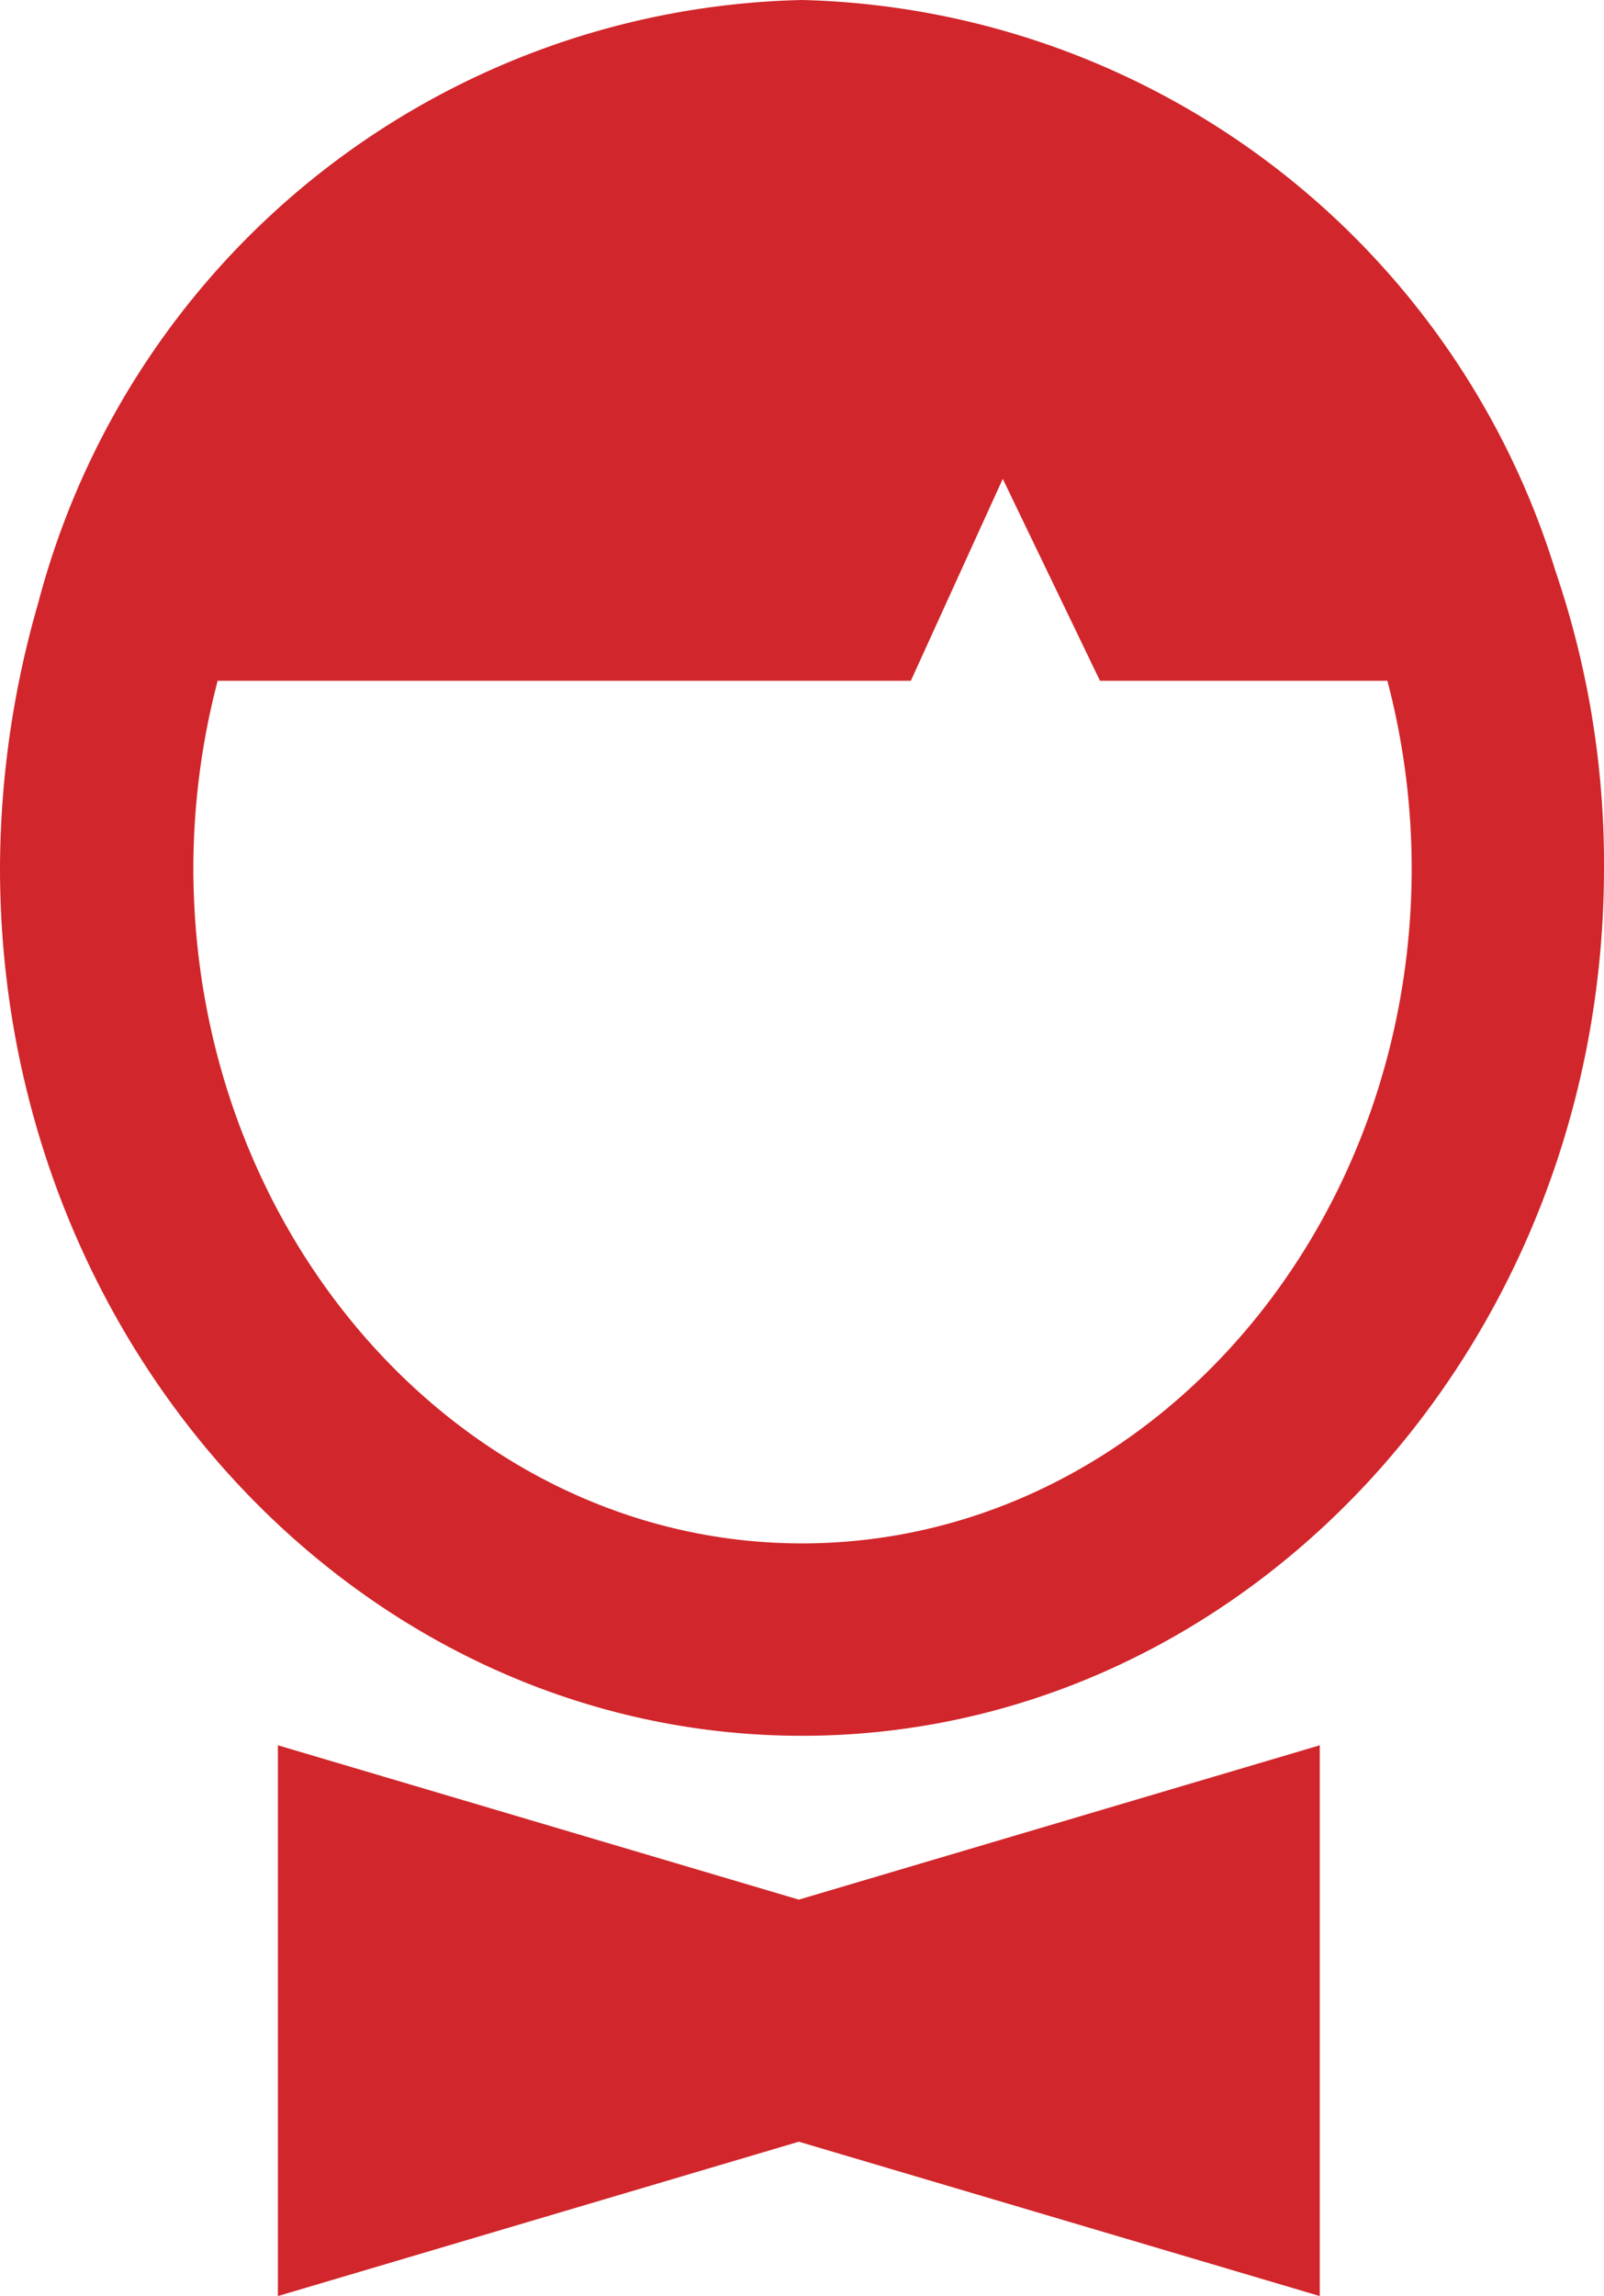
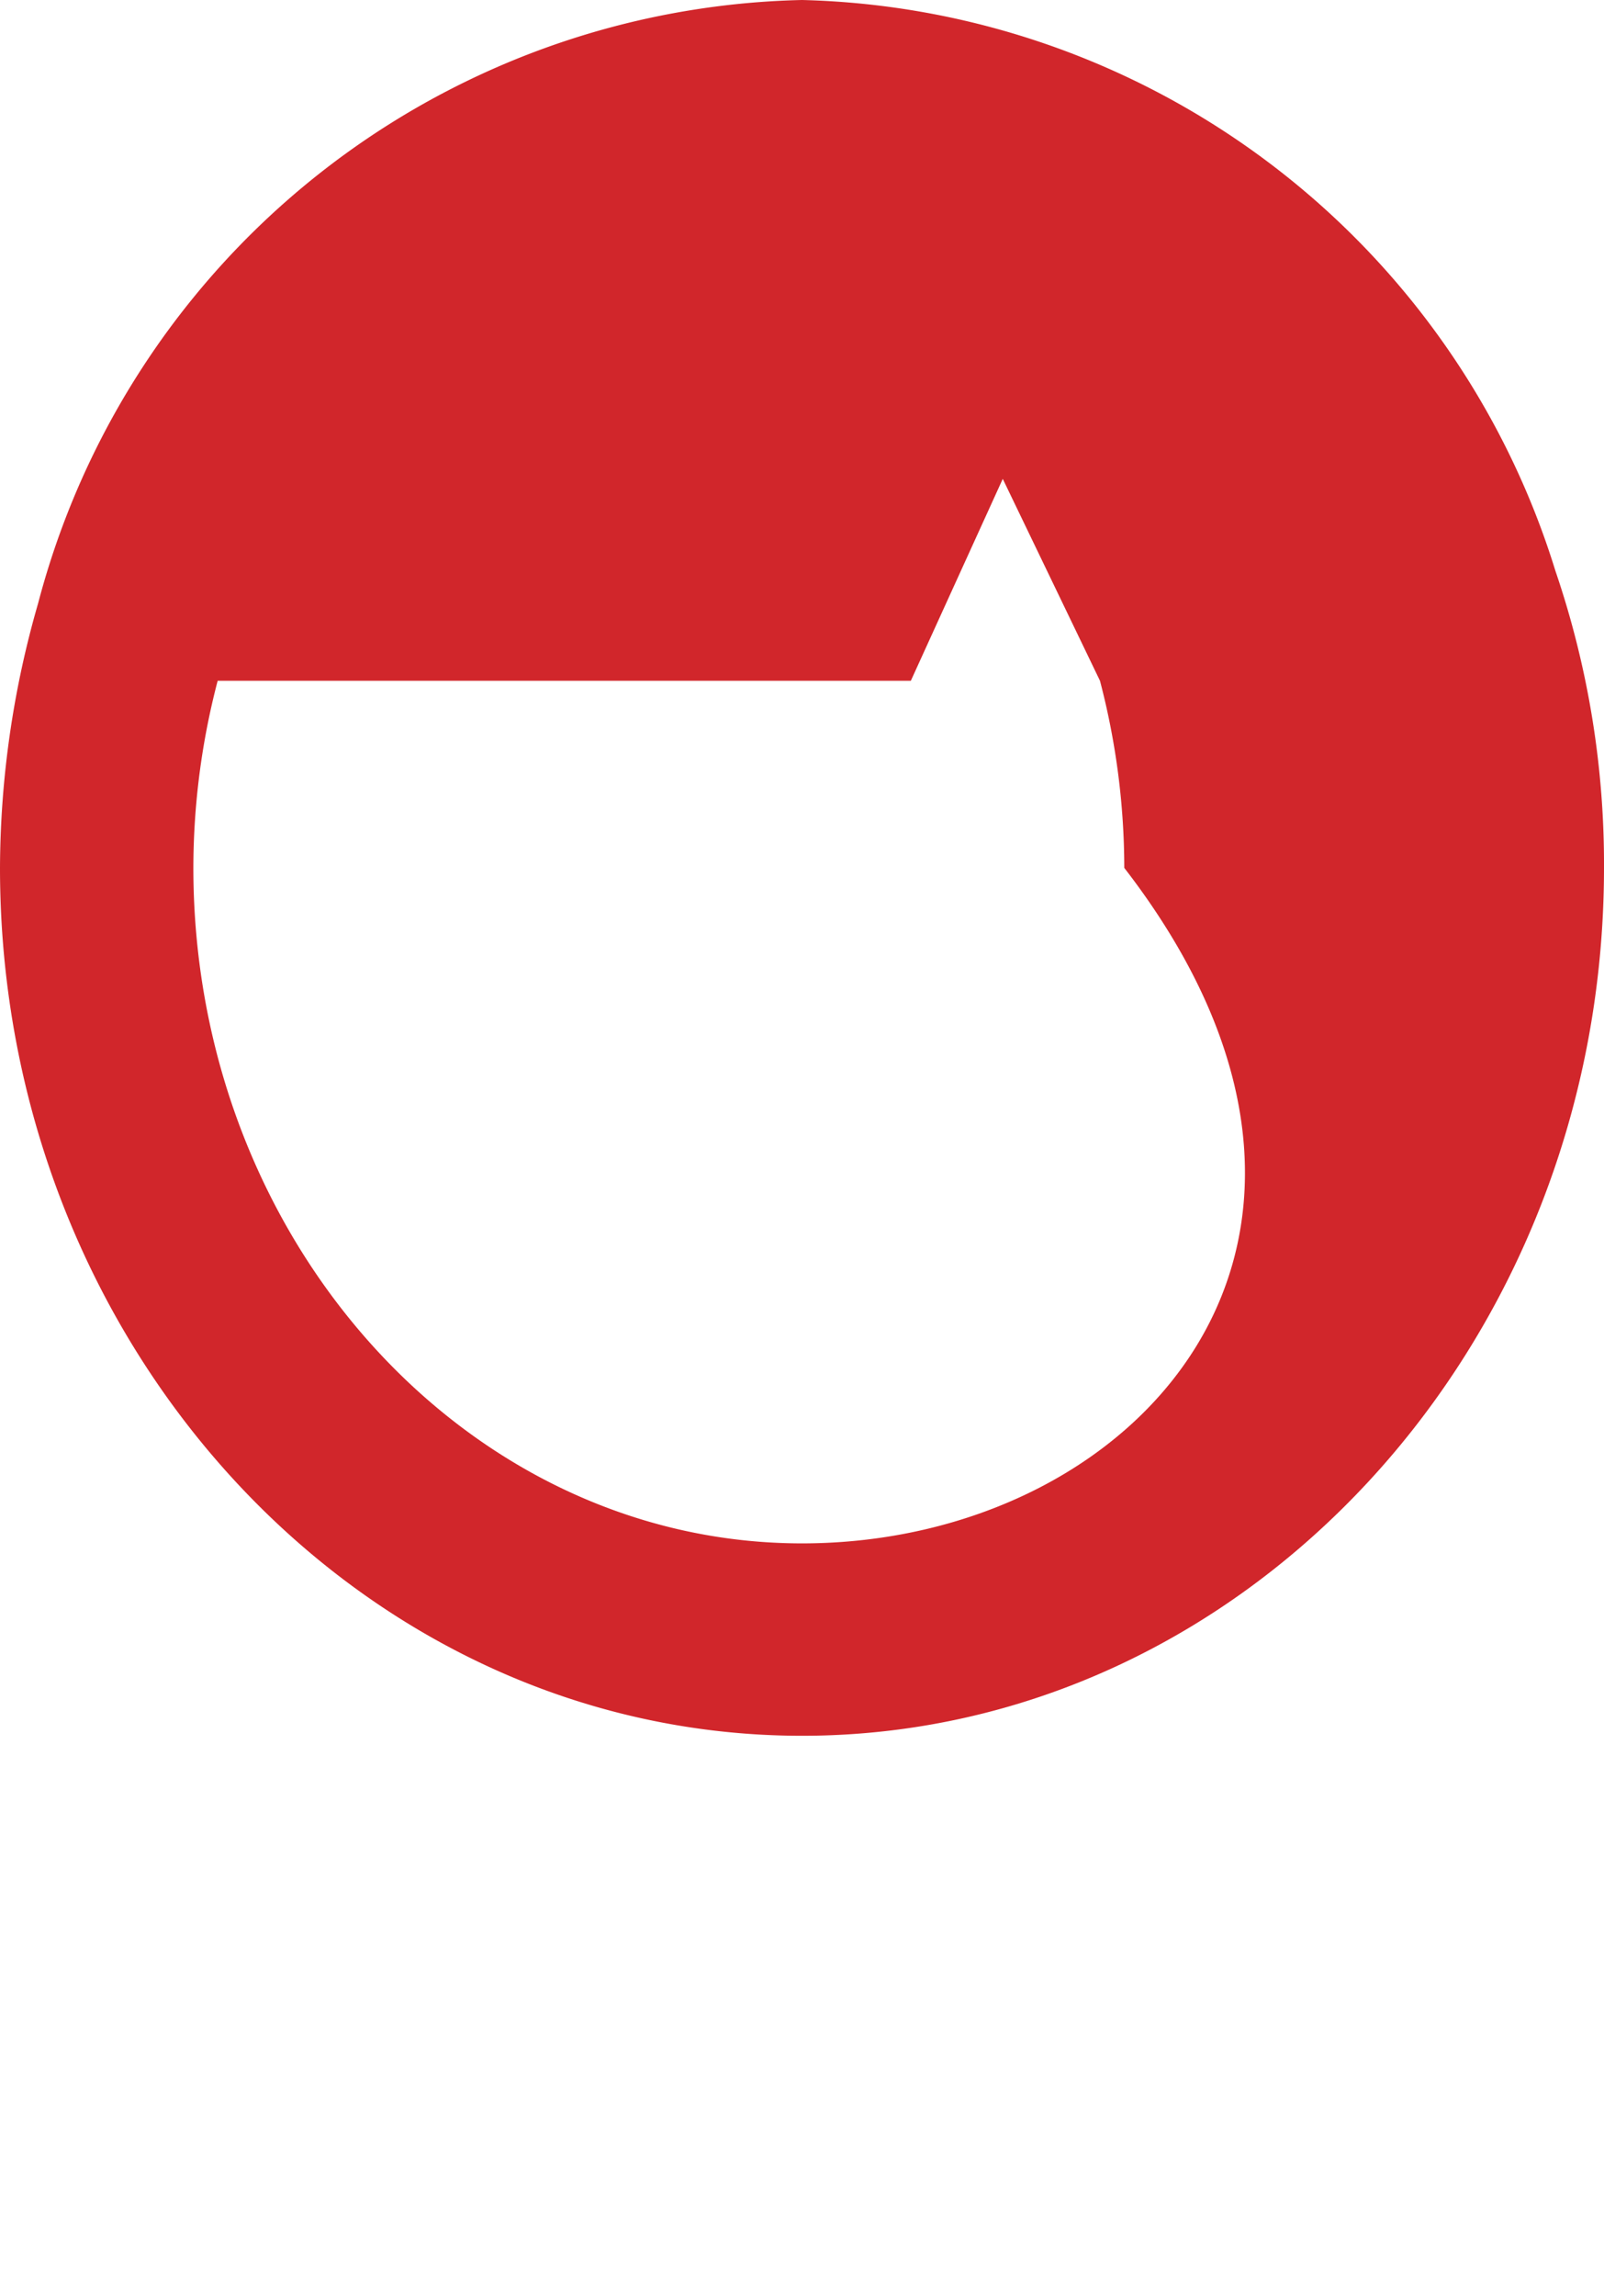
<svg xmlns="http://www.w3.org/2000/svg" viewBox="0 0 15.18 21.72">
  <defs>
    <style>.cls-1{fill:#d1262b;fill-rule:evenodd;}</style>
  </defs>
  <title>Asset 2</title>
  <g id="Layer_2" data-name="Layer 2">
    <g id="Layer_1-2" data-name="Layer 1">
-       <path class="cls-1" d="M14.72,5.4A7.66,7.66,0,0,0,7.59,0,7.65,7.65,0,0,0,.36,5.71,9.1,9.1,0,0,0,0,8.21c0,4.53,3.41,8.21,7.59,8.21s7.59-3.68,7.59-8.21A8.58,8.58,0,0,0,14.72,5.4ZM7.59,14.6c-3.17,0-5.76-2.87-5.76-6.39a7,7,0,0,1,.23-1.77H8.62l.87-1.91.92,1.91h2.72a7,7,0,0,1,.23,1.77C13.36,11.73,10.77,14.6,7.59,14.6Z" />
-       <polygon class="cls-1" points="2.63 16.51 2.63 21.72 7.56 20.26 12.49 21.72 12.49 16.51 7.56 17.97 2.63 16.51" />
+       <path class="cls-1" d="M14.72,5.4A7.66,7.66,0,0,0,7.59,0,7.65,7.65,0,0,0,.36,5.71,9.1,9.1,0,0,0,0,8.21c0,4.53,3.41,8.21,7.59,8.21s7.59-3.68,7.59-8.21A8.58,8.58,0,0,0,14.72,5.4ZM7.59,14.6c-3.17,0-5.76-2.87-5.76-6.39a7,7,0,0,1,.23-1.77H8.62l.87-1.91.92,1.91a7,7,0,0,1,.23,1.77C13.36,11.73,10.77,14.6,7.59,14.6Z" />
    </g>
  </g>
</svg>